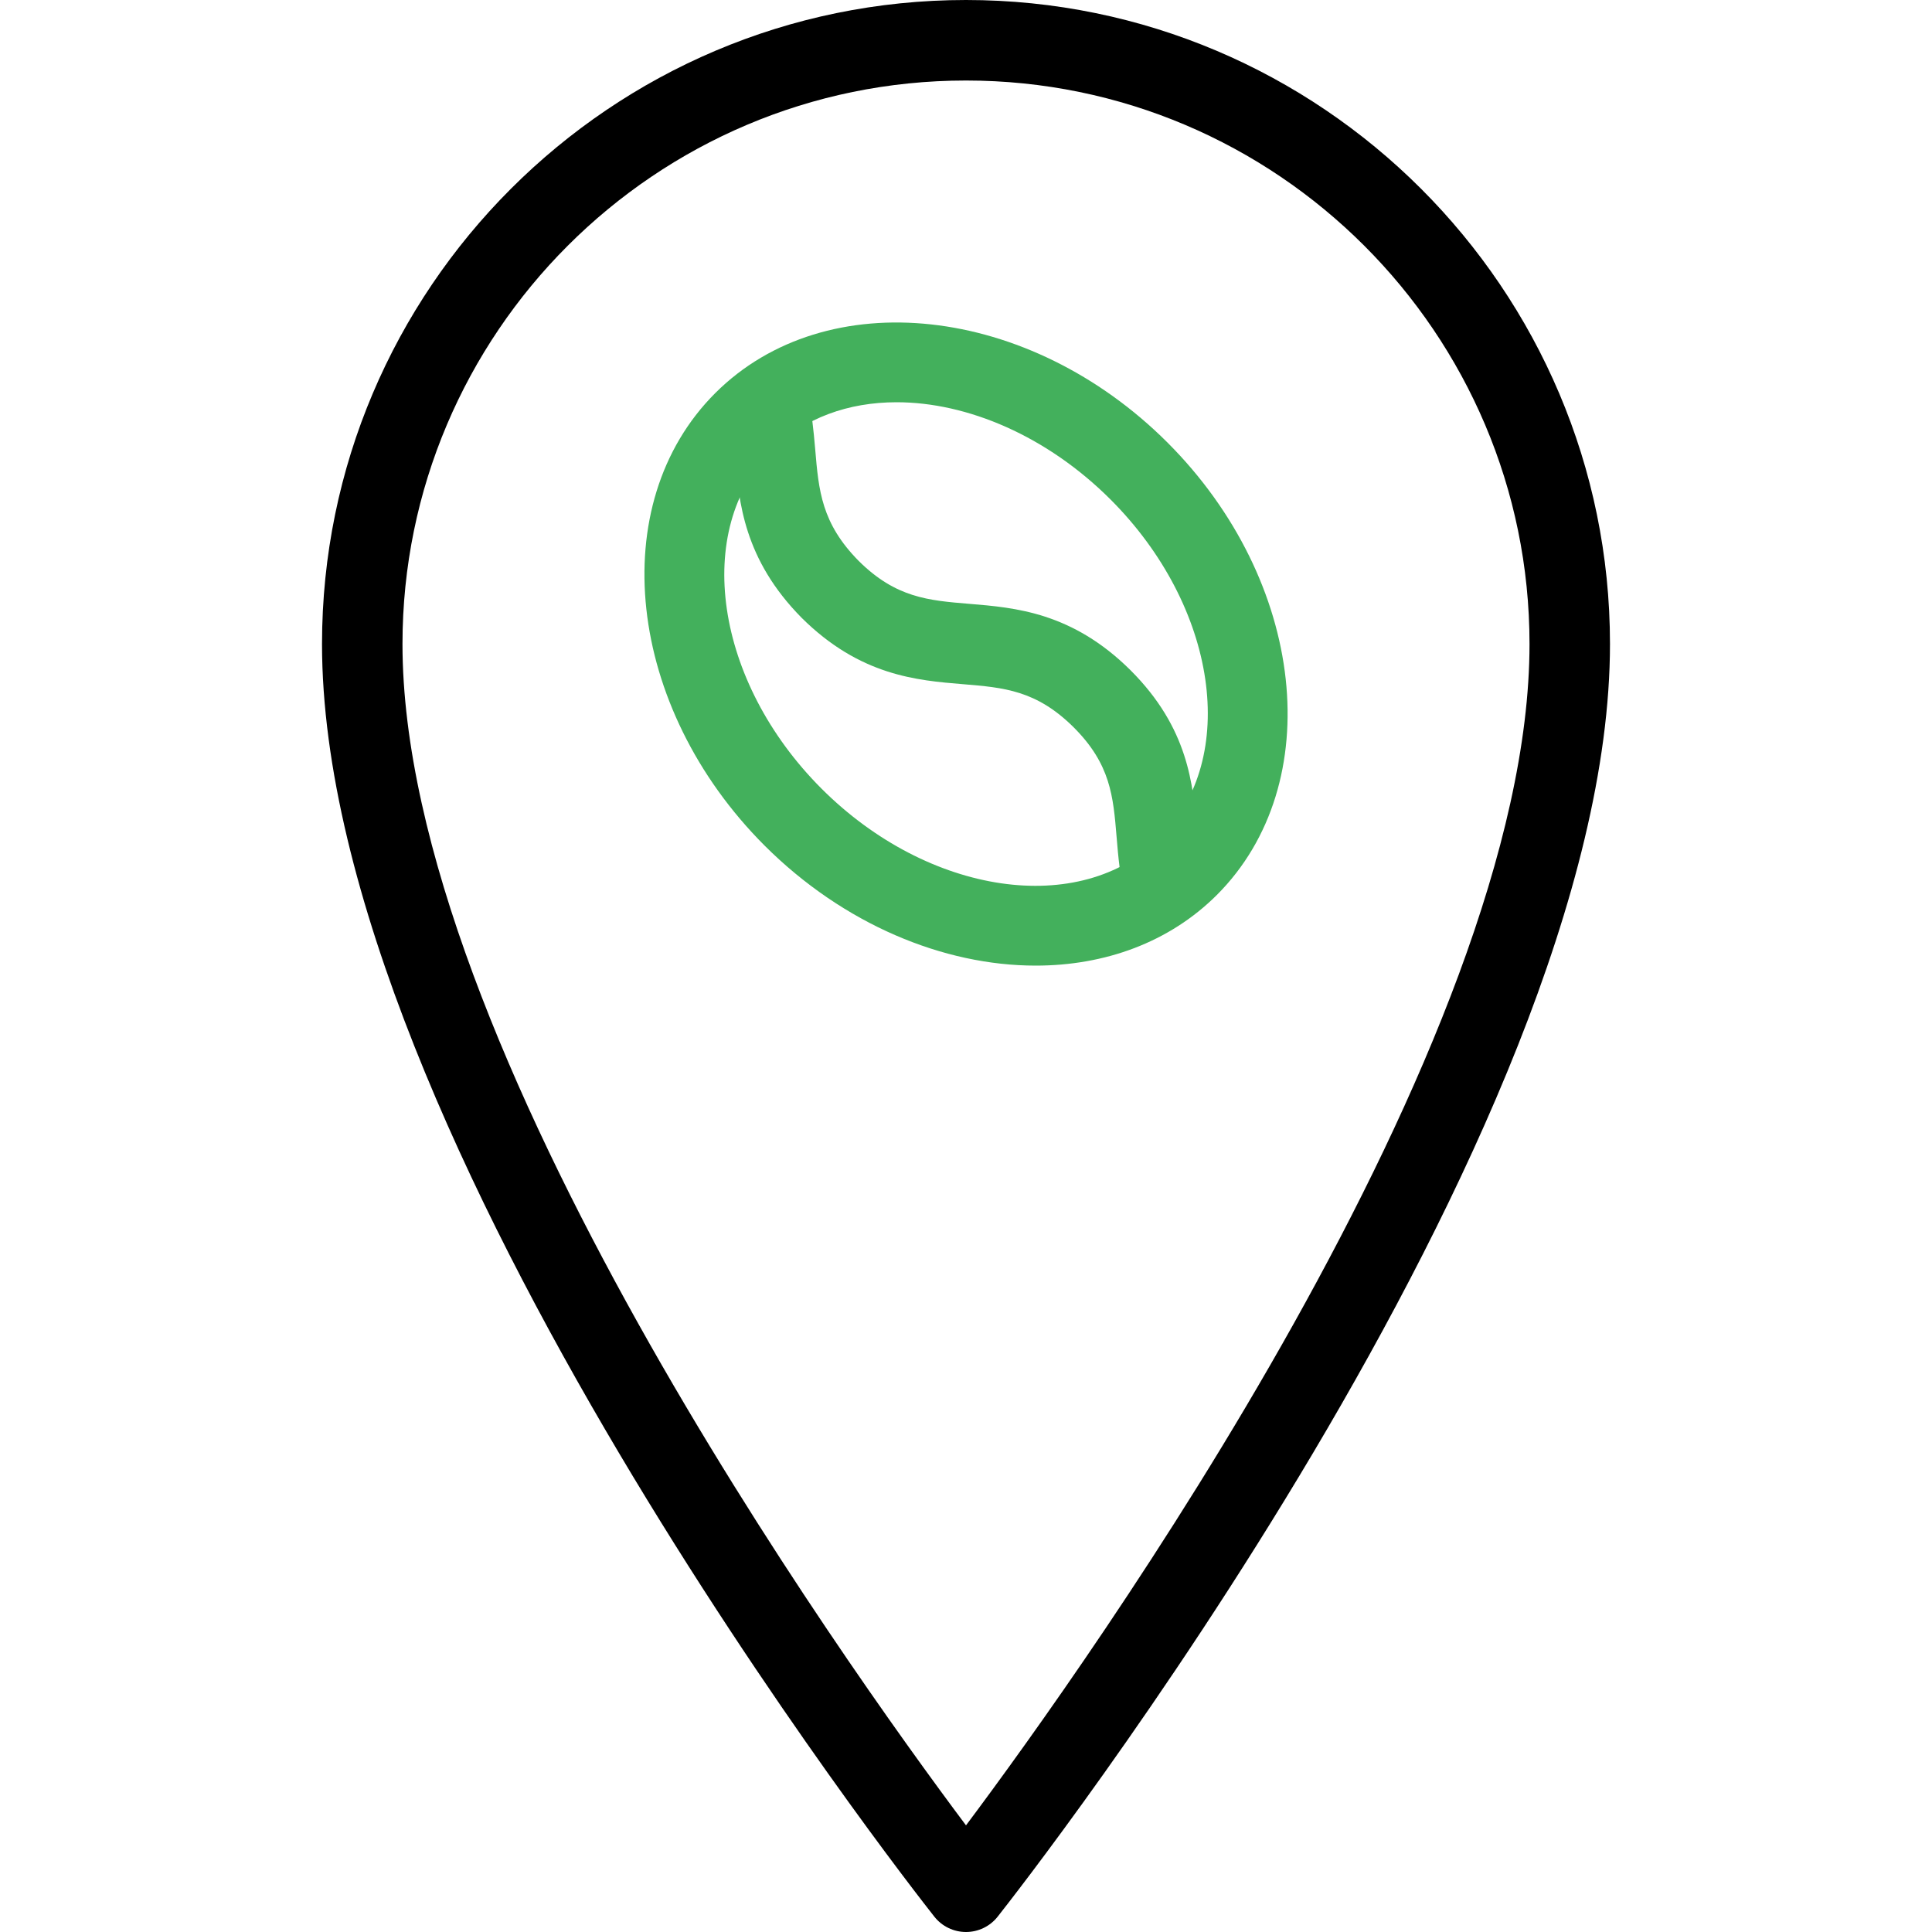
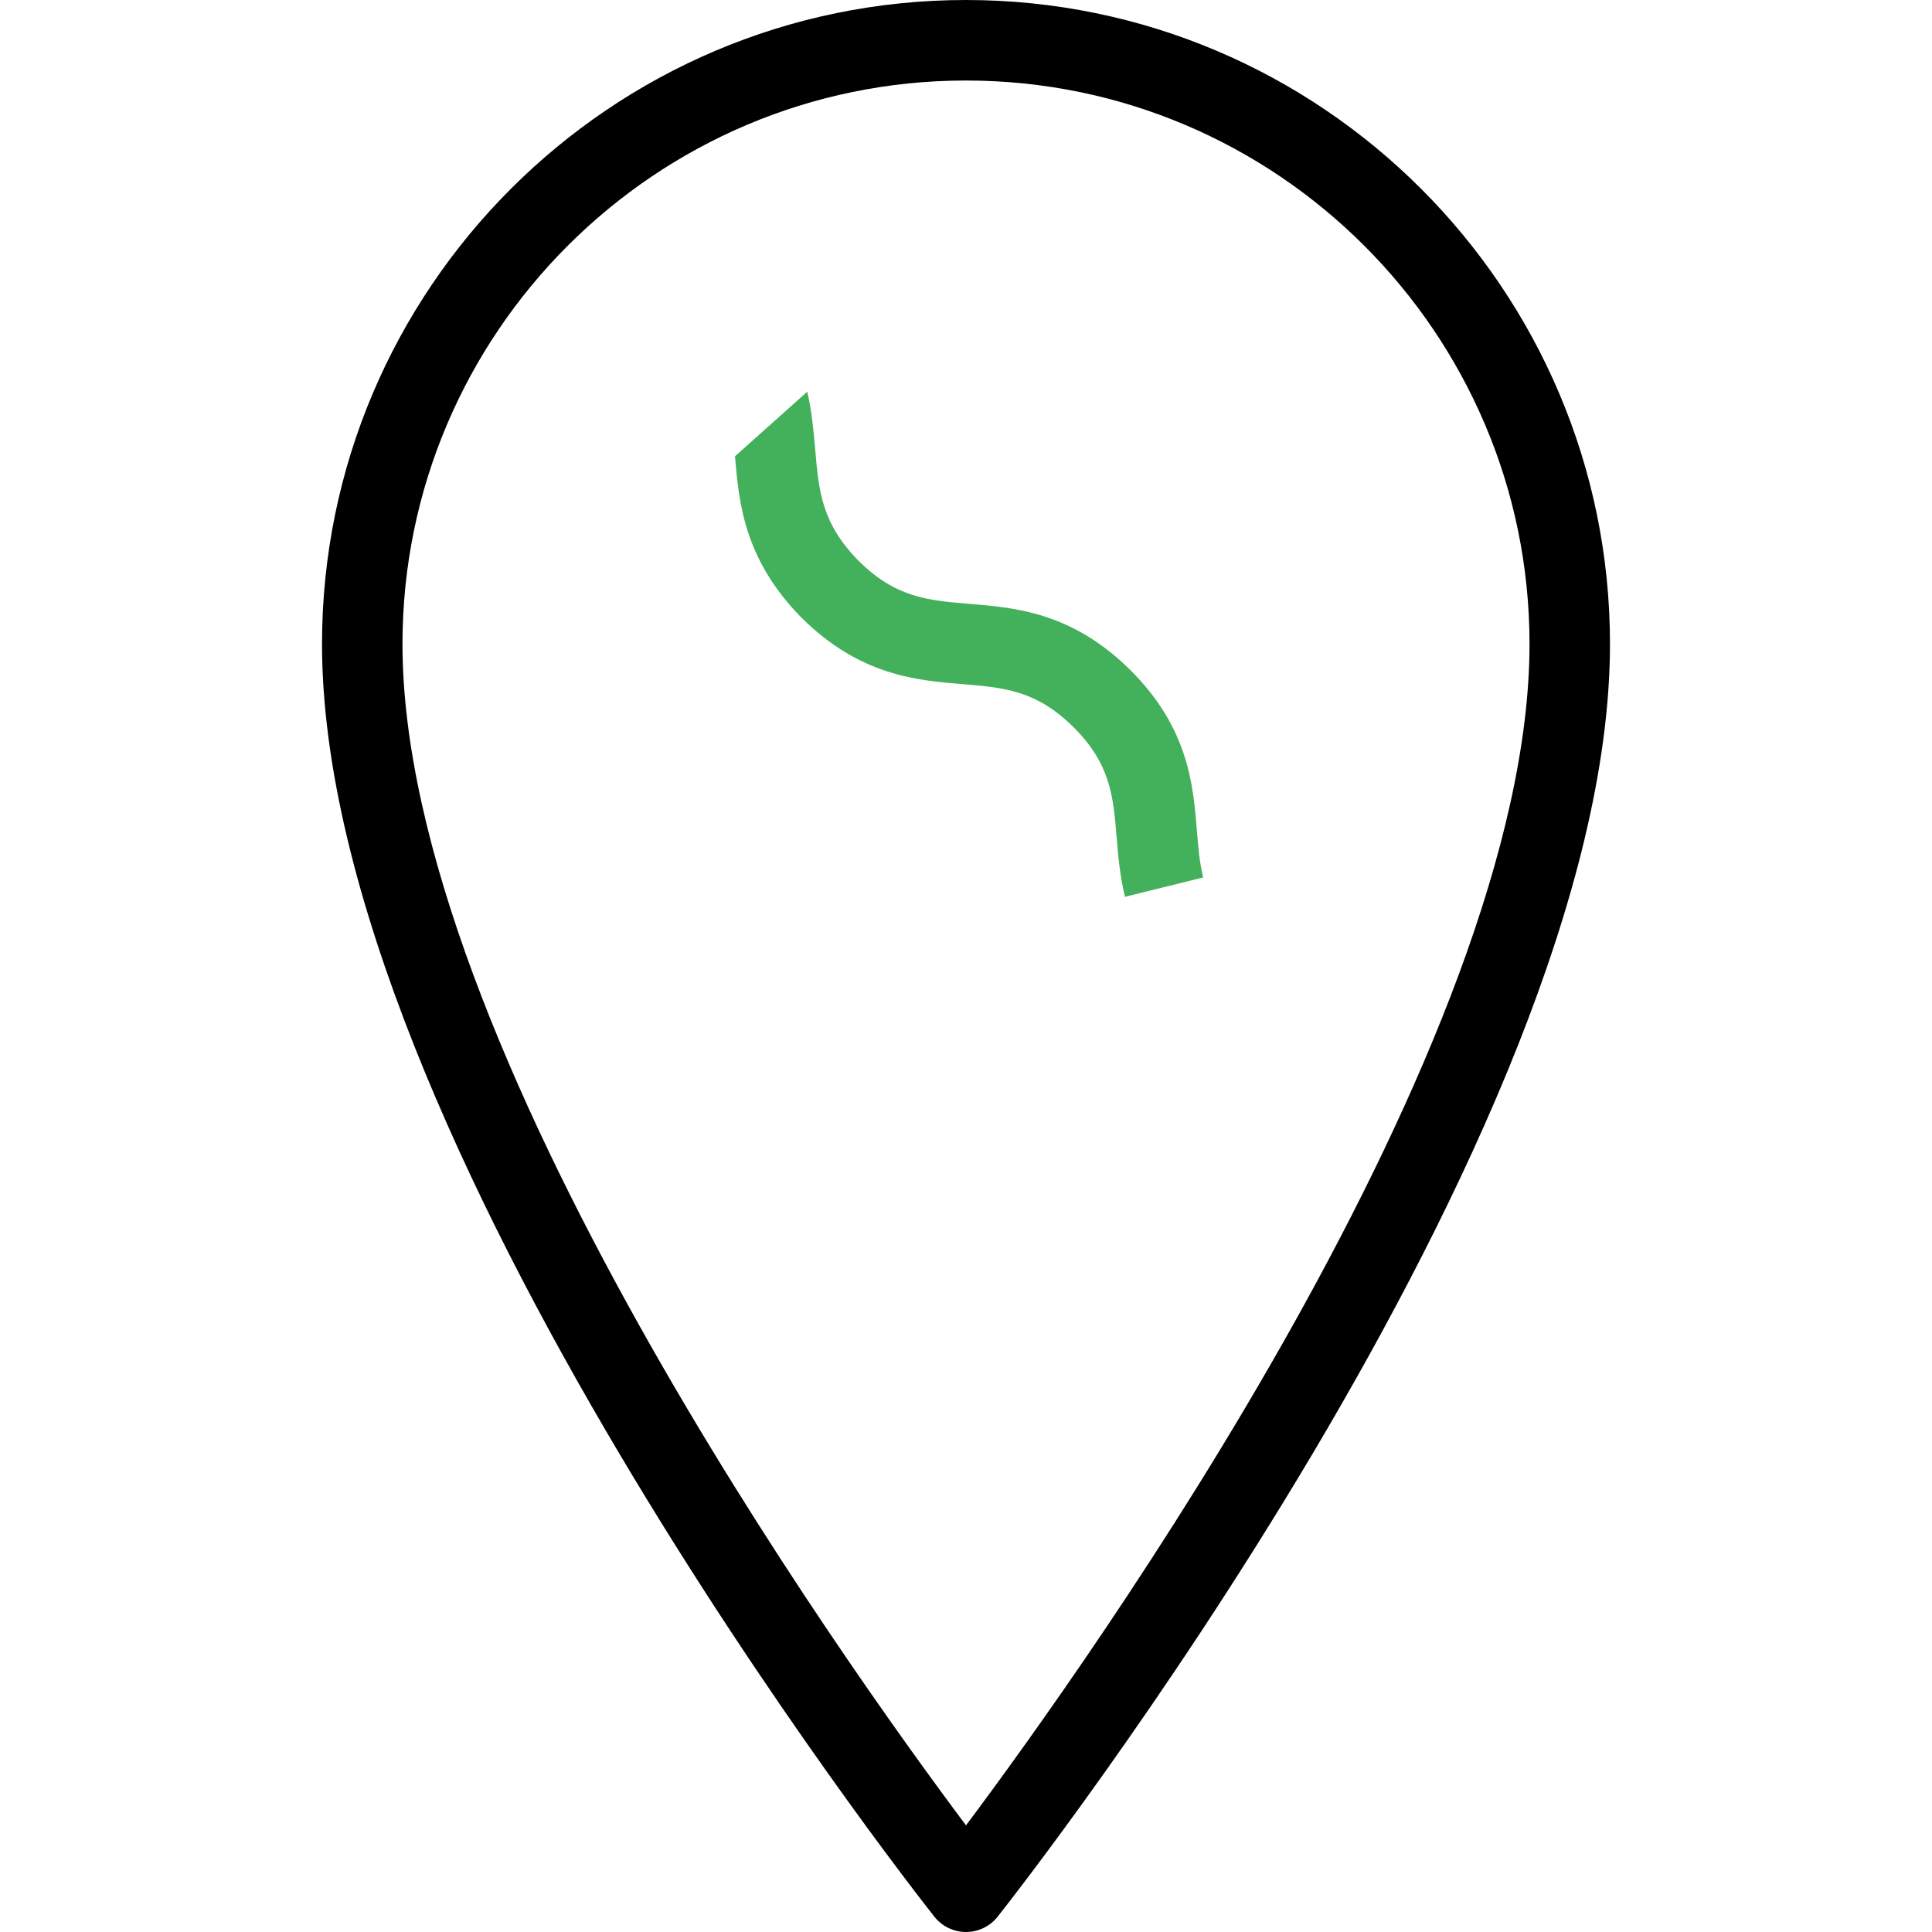
<svg xmlns="http://www.w3.org/2000/svg" width="40" height="40" viewBox="0 0 40 40" fill="none">
  <g id="location 1" clip-path="url(#clip0_392_41956)">
-     <path id="Vector" d="M21.443 19.992C19.538 19.992 17.465 19.14 15.828 17.505C12.967 14.64 12.507 10.44 14.807 8.14C17.105 5.843 21.307 6.3 24.172 9.163C27.035 12.027 27.493 16.228 25.195 18.528C24.208 19.513 22.873 19.992 21.443 19.992ZM18.563 8.328C17.567 8.328 16.653 8.65 15.985 9.318C14.337 10.968 14.795 14.112 17.008 16.327C19.222 18.54 22.367 19 24.017 17.35C25.665 15.7 25.207 12.557 22.993 10.342C21.675 9.025 20.028 8.328 18.563 8.328Z" fill="#43B05C" />
-     <path id="Vector_2" d="M23.292 18.567C23.188 18.15 23.152 17.74 23.118 17.328C23.048 16.487 22.995 15.823 22.228 15.057C21.455 14.29 20.783 14.235 19.933 14.165C18.985 14.087 17.805 13.99 16.598 12.792C15.398 11.577 15.298 10.395 15.217 9.447C15.19 9.13 15.165 8.812 15.09 8.49L16.713 8.11C16.807 8.51 16.843 8.907 16.878 9.303C16.95 10.158 17.008 10.833 17.778 11.613C18.548 12.377 19.22 12.432 20.07 12.502C21.018 12.58 22.198 12.677 23.405 13.875C24.607 15.075 24.703 16.248 24.78 17.19C24.807 17.515 24.83 17.838 24.91 18.167L23.292 18.567Z" fill="#43B05C" />
+     <path id="Vector_2" d="M23.292 18.567C23.188 18.15 23.152 17.74 23.118 17.328C23.048 16.487 22.995 15.823 22.228 15.057C21.455 14.29 20.783 14.235 19.933 14.165C18.985 14.087 17.805 13.99 16.598 12.792C15.398 11.577 15.298 10.395 15.217 9.447L16.713 8.11C16.807 8.51 16.843 8.907 16.878 9.303C16.95 10.158 17.008 10.833 17.778 11.613C18.548 12.377 19.22 12.432 20.07 12.502C21.018 12.58 22.198 12.677 23.405 13.875C24.607 15.075 24.703 16.248 24.78 17.19C24.807 17.515 24.83 17.838 24.91 18.167L23.292 18.567Z" fill="#43B05C" />
    <path id="Vector_3" d="M20 40C19.745 40 19.503 39.883 19.345 39.683C18.828 39.028 6.667 23.507 6.667 13.333C6.667 5.982 12.648 0 20 0C27.352 0 33.333 5.982 33.333 13.333C33.333 23.507 21.172 39.028 20.655 39.683C20.497 39.883 20.255 40 20 40ZM20 1.667C13.567 1.667 8.333 6.9 8.333 13.333C8.333 21.628 17.45 34.387 20 37.792C22.55 34.387 31.667 21.628 31.667 13.333C31.667 6.9 26.433 1.667 20 1.667Z" fill="black" />
  </g>
  <defs>
    <clipPath id="clip0_392_41956">
      <rect width="40" height="40" fill="white" />
    </clipPath>
  </defs>
</svg>